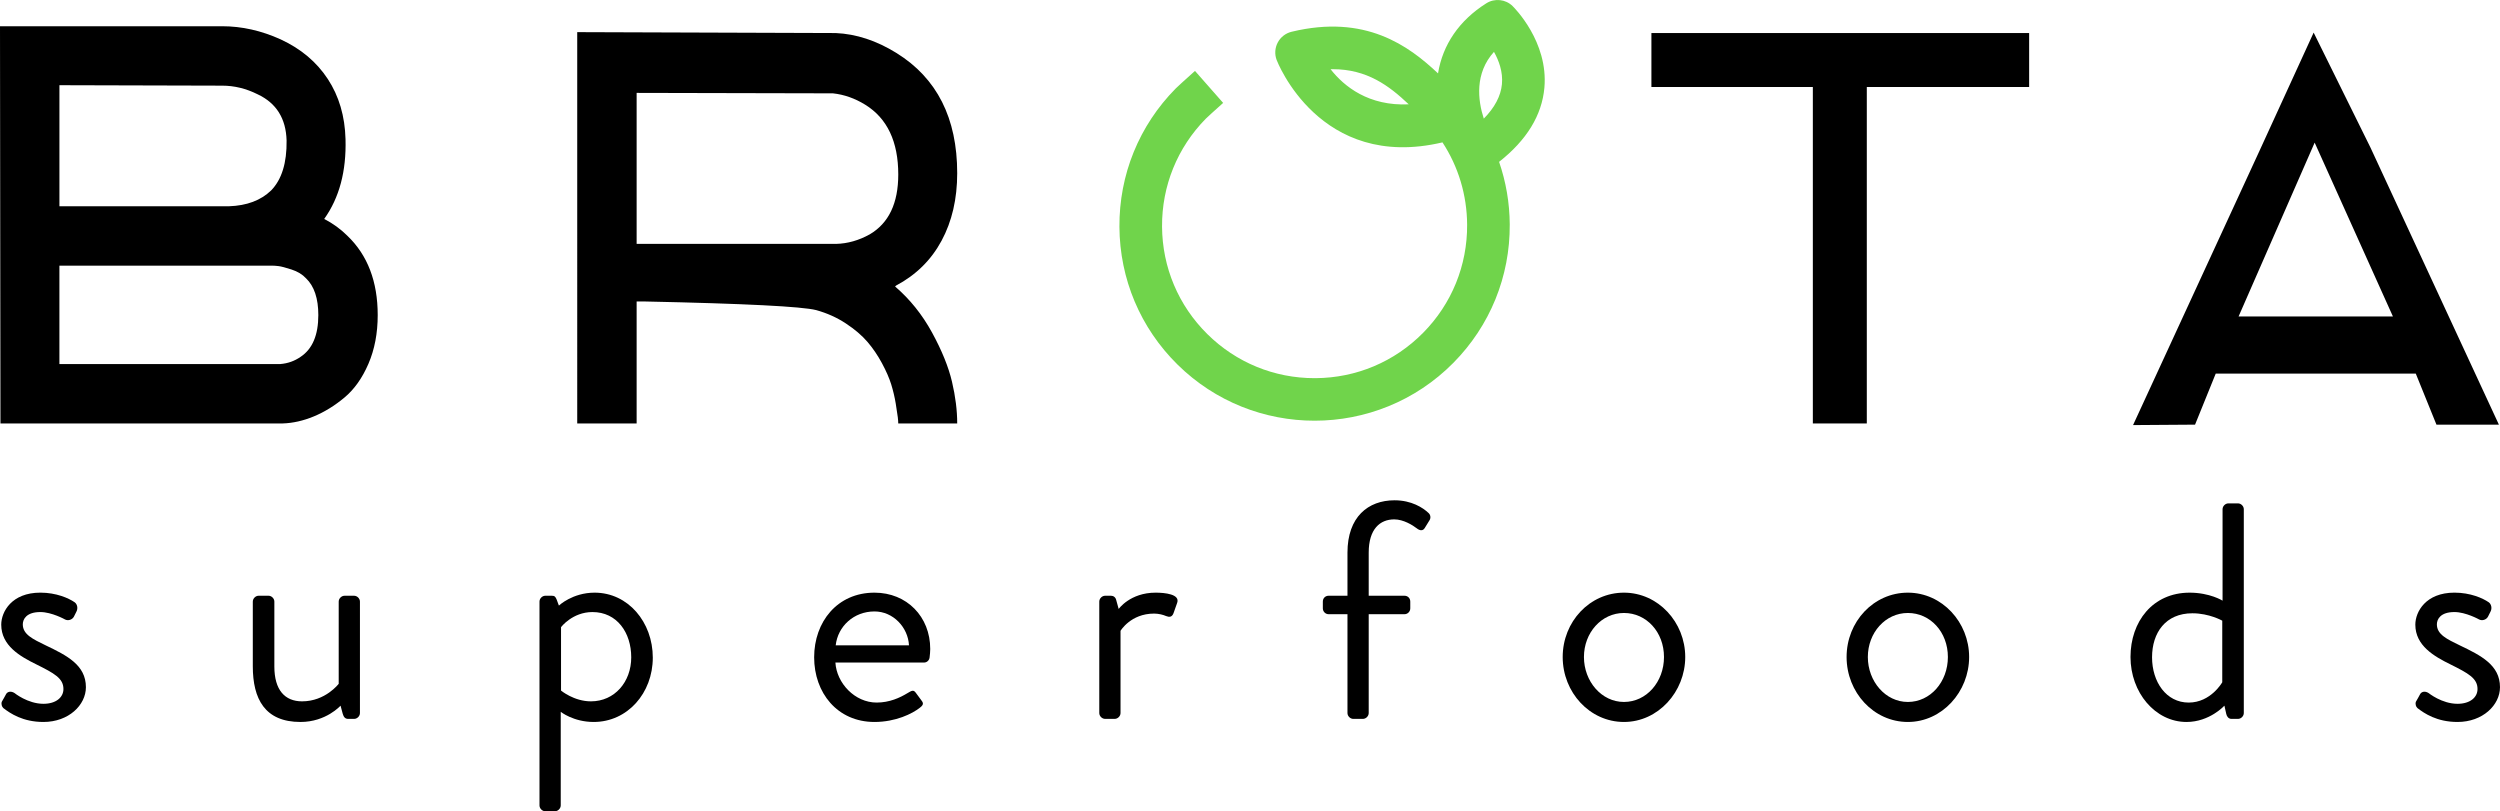
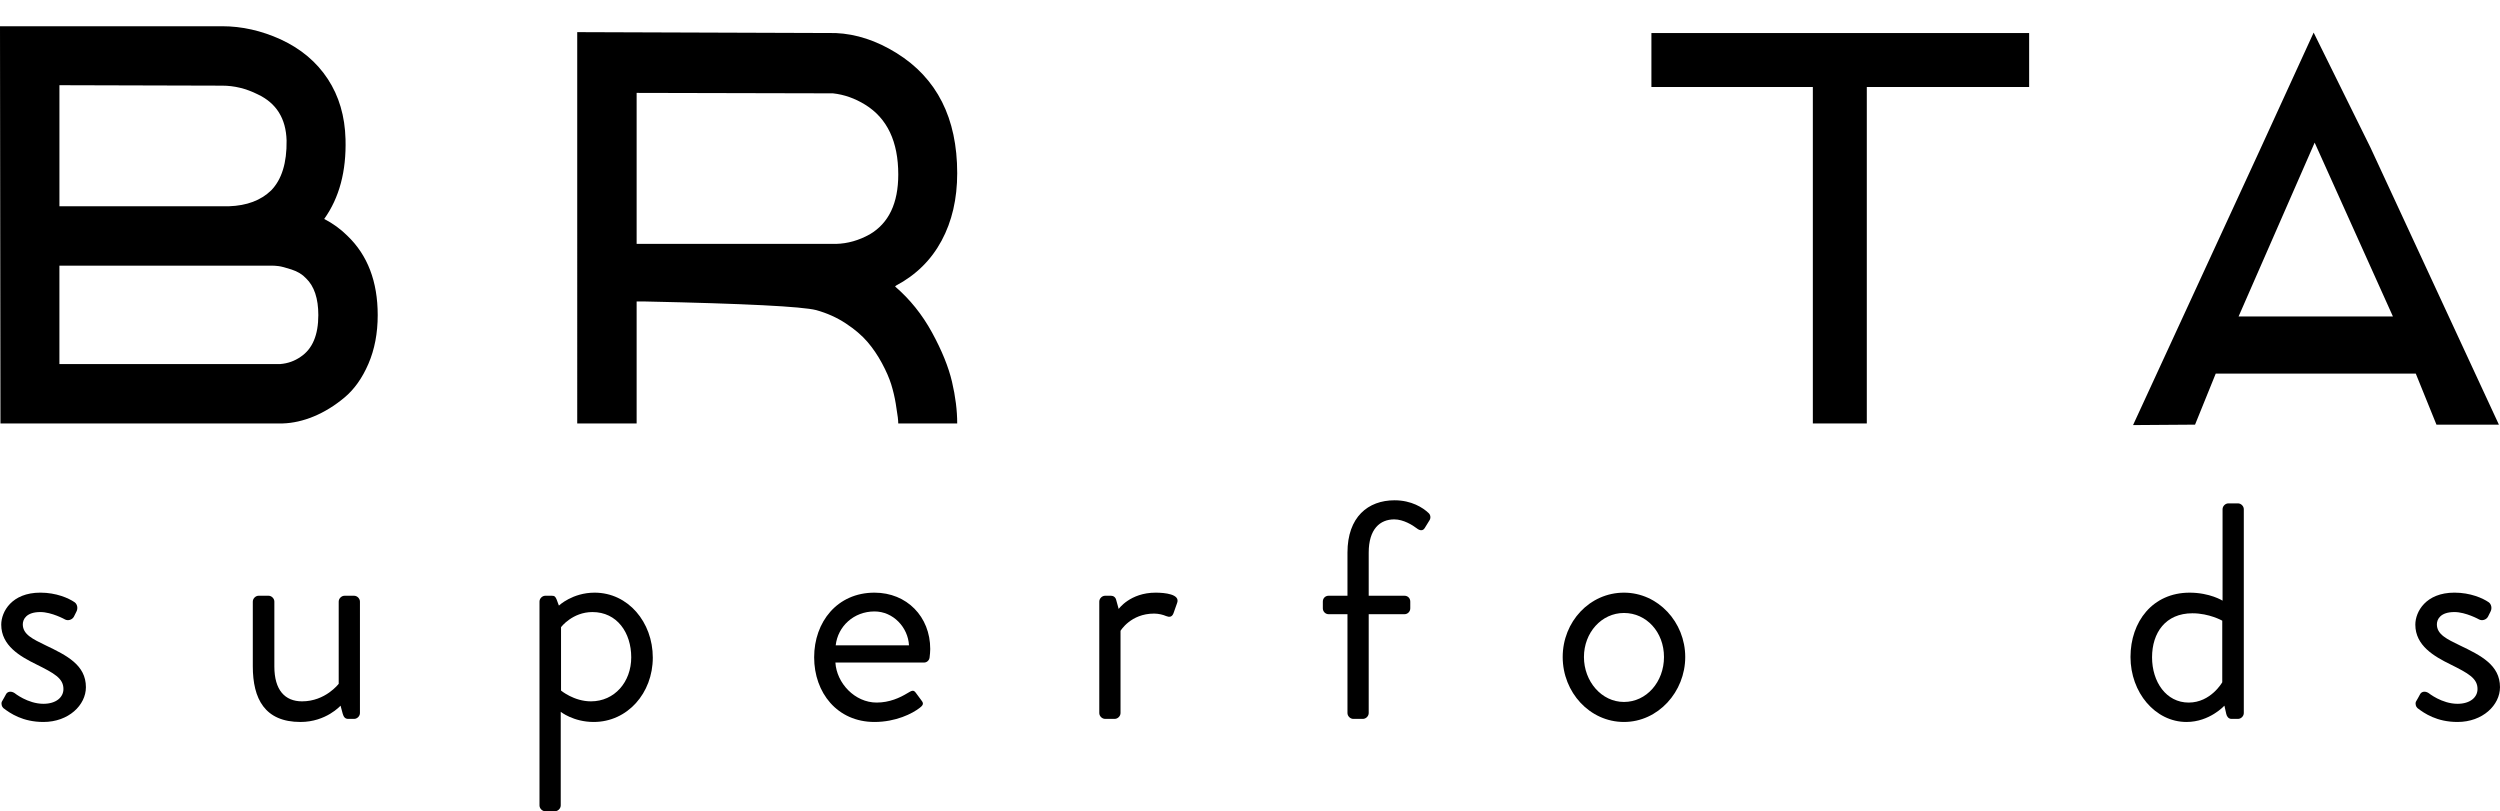
<svg xmlns="http://www.w3.org/2000/svg" id="Capa_1" data-name="Capa 1" viewBox="0 0 2834.65 919.85">
  <defs>
    <style>
      .cls-1 {
        fill: #70d44b;
      }
    </style>
  </defs>
  <g>
    <path d="m319.8,480.14H.52L0,29.75h251.93c22.28,0,44.38,4.97,66.32,14.91,22.96,10.63,40.79,25.63,53.47,44.99,12.68,19.37,19.36,42.08,20.05,68.12,1.03,36.34-7.03,66.5-24.17,90.49,9.94,5.14,18.68,11.49,26.22,19.02,22.96,21.94,34.45,51.93,34.45,89.98,0,20.56-3.52,38.99-10.54,55.27-7.03,16.29-16.12,29.05-27.25,38.3-11.14,9.26-22.71,16.38-34.7,21.34-12,4.97-23.83,7.63-35.48,7.97h-.51ZM67.36,233.87h192.29c20.22-.68,36.16-6.68,47.82-17.99,11.99-12.34,17.82-31.19,17.48-56.55-.69-25.02-11.66-42.5-32.9-52.44-13.03-6.51-26.4-9.77-40.1-9.77l-184.57-.51v137.27Zm0,178.92h250.39c8.57-.68,16.27-3.42,23.14-8.22,13.37-8.91,20.05-24.68,20.05-47.3,0-18.85-4.63-32.73-13.88-41.65-4.11-4.45-9.6-7.79-16.45-10.02-6.86-2.23-11.74-3.51-14.65-3.86-2.92-.34-5.23-.52-6.94-.52H67.36v111.57Z" />
    <path d="m1014.91,324.87c16.79,14.4,30.76,31.8,41.9,52.19,11.13,20.39,18.68,38.99,22.62,55.78,3.94,16.8,5.91,32.57,5.91,47.3h-66.84c0-1.71-.18-4.02-.51-6.94-.35-2.91-1.12-8.05-2.31-15.42-1.2-7.37-2.92-14.65-5.14-21.85-2.23-7.2-5.75-15.24-10.54-24.16-4.81-8.91-10.28-16.97-16.45-24.16-6.17-7.2-14.31-14.14-24.42-20.83-10.12-6.68-21.34-11.74-33.68-15.16-16.11-4.11-80.72-7.37-193.83-9.77h-9.77v138.3h-67.36V36.44l293.06,1.03c23.3,1.03,46.27,8.57,68.89,22.62,45.93,28.46,68.9,73.87,68.9,136.25,0,29.14-5.91,54.68-17.74,76.61-11.83,21.94-29.05,38.91-51.67,50.9-.35.34-.69.69-1.03,1.03Zm-28.79-59.12c21.6-12.68,32.39-35.3,32.39-67.87,0-37.35-12.52-63.75-37.53-79.18-11.66-7.2-23.83-11.48-36.51-12.86l-222.62-.51v171.21h226.22c13.02-.34,25.71-3.94,38.05-10.8Z" />
    <path d="m2300.76,37.47v61.18h-184.07v381.49h-61.18V98.65h-183.04v-61.18h428.28Z" />
  </g>
-   <path class="cls-1" d="m1715.05,6.86c-8-7.79-20.32-9.09-29.77-3.12-30.83,19.48-49.49,46.98-54.76,79.48-33.31-31.42-82.35-67.41-166.05-47.21-6.71,1.62-12.4,6.03-15.65,12.12-3.25,6.09-3.74,13.28-1.34,19.74.49,1.33,48.61,126.53,188.09,93.56,17.99,27.52,27.74,59.65,27.95,93.3.29,46.2-17.43,89.75-49.89,122.62-32.46,32.88-75.78,51.14-121.98,51.43-.38,0-.75,0-1.12,0-45.78,0-88.89-17.7-121.5-49.9-32.87-32.46-51.14-75.78-51.43-121.98-.28-46.06,17.33-89.48,49.6-122.32,1.71-1.61,10.38-9.73,19.67-17.9l-31.92-36.29c-11.03,9.71-21.24,19.35-21.24,19.35-.2.19-.41.39-.61.58-41.53,42.06-64.2,97.77-63.83,156.88.37,59.11,23.74,114.54,65.79,156.07,43.06,42.52,99.27,63.73,155.48,63.73,57.13,0,114.25-21.94,157.47-65.7,41.53-42.06,64.2-97.77,63.83-156.88-.15-24.52-4.32-48.38-12.08-70.91,31.28-24.59,48.58-52.81,51.37-84.08,4.65-52.22-34.42-90.96-36.09-92.58Zm-206.35,71.61c.81-.02,1.62-.02,2.41-.02,38.89,0,63.85,18.67,86.19,39.85-45.26,2.16-73.24-20.14-88.61-39.82Zm194.28,16.99c-1.27,13.39-8.17,26.47-20.58,39.06-6.83-21.14-10.36-51.44,11.55-75.72,5.47,9.71,10.35,22.66,9.02,36.66Z" />
  <path d="m2.11,795.57c1.4-2.09,3.84-6.98,4.89-8.73,1.74-2.79,5.59-3.49,9.43-1.05,0,0,15.01,12.22,32.81,12.22,14.31,0,22.69-7.33,22.69-16.76,0-12.21-10.47-17.8-30.72-27.93-18.5-9.08-39.8-21.29-39.8-45.04,0-14.66,11.87-36.31,44.34-36.31,18.15,0,32.12,6.29,38.75,10.83,3.14,2.09,4.19,6.98,2.09,10.82l-2.79,5.59c-2.1,3.83-6.98,4.88-10.12,3.14,0,0-15.01-8.37-27.93-8.37-15.71,0-19.9,8.03-19.9,13.96,0,11.52,11.52,16.75,25.83,23.74,24.09,11.52,45.73,22.34,45.73,47.48,0,20.25-19.55,39.45-48.18,39.45-23.39,0-37.7-9.78-45.38-15.71-1.74-1.4-2.79-4.88-1.74-7.33Z" />
  <path d="m286.65,682.12c0-3.5,3.14-6.64,6.63-6.64h11.17c3.49,0,6.63,3.14,6.63,6.64v73.66c0,26.53,11.87,39.45,31.42,39.45,26.53,0,41.54-19.9,41.54-19.9v-93.2c0-3.5,3.14-6.64,6.63-6.64h10.82c3.49,0,6.63,3.14,6.63,6.64v126.37c0,3.49-3.14,6.63-6.63,6.63h-6.63c-3.84,0-5.24-2.45-6.29-5.93l-2.44-9.08s-16.41,18.5-45.38,18.5c-40.49,0-54.11-26.18-54.11-63.19v-73.31Z" />
  <path d="m635.79,913.22c0,3.5-3.14,6.63-6.63,6.63h-10.82c-3.49,0-6.63-3.14-6.63-6.63v-231.1c0-3.5,3.14-6.64,6.63-6.64h7.33c3.14,0,4.19,1.05,5.59,4.54l2.44,6.64s15.36-14.67,40.5-14.67c38.05,0,65.98,33.51,65.98,73.66s-28.63,72.96-67.03,72.96c-23.04,0-37.35-11.52-37.35-11.52v106.12Zm34.21-117.99c26.88,0,45.73-22,45.73-49.92s-16.06-51.32-43.99-51.32c-22.69,0-35.61,17.11-35.61,17.11v71.91s14.66,12.22,33.86,12.22Z" />
  <path d="m991.56,671.99c36.65,0,63.19,27.23,63.19,63.88,0,2.45-.35,6.98-.7,9.43-.35,3.49-3.14,5.93-6.28,5.93h-100.54c1.4,23.39,21.99,45.38,46.78,45.38,14.66,0,26.53-5.59,34.56-10.47,4.88-2.79,6.98-4.54,9.77-.7,2.1,2.79,3.84,5.24,5.93,8.03,2.45,3.14,3.84,5.24-1.4,9.08-8.38,6.63-27.23,16.06-51.32,16.06-42.24,0-68.42-33.16-68.42-73.31s26.18-73.31,68.42-73.31Zm39.1,59.7c-1.05-20.25-17.8-38.4-39.1-38.4-23.39,0-41.54,16.75-43.99,38.4h83.09Z" />
  <path d="m1246.43,682.12c0-3.5,3.14-6.64,6.64-6.64h6.63c2.79,0,5.24,1.75,5.93,4.89l2.79,10.12s12.92-18.5,41.89-18.5c10.47,0,27.93,1.75,24.44,11.52l-4.19,11.87c-1.74,4.54-4.88,4.54-8.38,3.14-3.14-1.4-8.38-2.8-13.61-2.8-26.53,0-38.05,19.55-38.05,19.55v93.21c0,3.49-3.14,6.63-6.63,6.63h-10.82c-3.49,0-6.64-3.14-6.64-6.63v-126.37Z" />
  <path d="m1527.84,696.43h-21.3c-3.84,0-6.63-3.14-6.63-6.63v-7.68c0-3.84,2.79-6.64,6.63-6.64h21.3v-48.87c0-40.5,23.39-59.35,53.41-59.35,19.2,0,32.12,8.38,38.4,14.31,2.45,2.09,2.8,5.58,1.4,8.03l-5.59,9.08c-2.09,3.49-5.58,3.14-9.08.35-4.54-3.49-15.01-10.12-25.49-10.12-16.06,0-28.97,10.82-28.97,37.7v48.87h40.5c3.84,0,6.63,2.8,6.63,6.64v7.68c0,3.5-2.79,6.63-6.63,6.63h-40.5v112.06c0,3.49-3.14,6.63-6.63,6.63h-10.82c-3.49,0-6.63-3.14-6.63-6.63v-112.06Z" />
  <path d="m1841.35,671.99c38.75,0,69.47,33.51,69.47,72.96s-30.72,73.66-69.47,73.66-69.47-33.51-69.47-73.66,30.72-72.96,69.47-72.96Zm0,123.93c25.49,0,45.38-22.69,45.38-50.97s-19.9-49.92-45.38-49.92-45.38,22.34-45.38,49.92,19.9,50.97,45.38,50.97Z" />
-   <path d="m2163.25,671.99c38.75,0,69.47,33.51,69.47,72.96s-30.72,73.66-69.47,73.66-69.47-33.51-69.47-73.66,30.72-72.96,69.47-72.96Zm0,123.93c25.49,0,45.38-22.69,45.38-50.97s-19.9-49.92-45.38-49.92-45.38,22.34-45.38,49.92,19.9,50.97,45.38,50.97Z" />
  <path d="m2482.72,671.99c23.04,0,37.35,9.08,37.35,9.08v-103.68c0-3.49,3.14-6.63,6.63-6.63h10.83c3.49,0,6.63,3.14,6.63,6.63v231.11c0,3.49-3.14,6.63-6.63,6.63h-7.33c-3.14,0-5.24-2.45-5.93-5.59l-2.1-9.42s-16.75,18.5-42.94,18.5c-35.61,0-63.54-33.51-63.54-73.66s25.14-72.96,67.03-72.96Zm-1.04,124.63c25.13,0,38.05-23.04,38.05-23.04v-69.82s-14.67-8.38-33.87-8.38c-30.37,0-45.73,21.99-45.73,49.92s16.06,51.32,41.55,51.32Z" />
  <path d="m2739.34,795.57c1.4-2.09,3.84-6.98,4.88-8.73,1.75-2.79,5.59-3.49,9.43-1.05,0,0,15.01,12.22,32.82,12.22,14.31,0,22.69-7.33,22.69-16.76,0-12.21-10.47-17.8-30.72-27.93-18.5-9.08-39.79-21.29-39.79-45.04,0-14.66,11.87-36.31,44.33-36.31,18.16,0,32.12,6.29,38.75,10.83,3.14,2.09,4.19,6.98,2.1,10.82l-2.8,5.59c-2.09,3.83-6.98,4.88-10.12,3.14,0,0-15.01-8.37-27.93-8.37-15.71,0-19.9,8.03-19.9,13.96,0,11.52,11.52,16.75,25.83,23.74,24.09,11.52,45.73,22.34,45.73,47.48,0,20.25-19.55,39.45-48.17,39.45-23.39,0-37.71-9.78-45.38-15.71-1.75-1.4-2.8-4.88-1.75-7.33Z" />
  <path d="m2687.78,167.32l145.62,314.17h-70.8l-23.43-57.84h-226.86l-23.43,57.84-70.3.5,143.34-310.92,61.43-134.11,64.43,130.36Zm-149.54,191.51h175l-88.74-197.13-86.26,197.13Z" />
</svg>